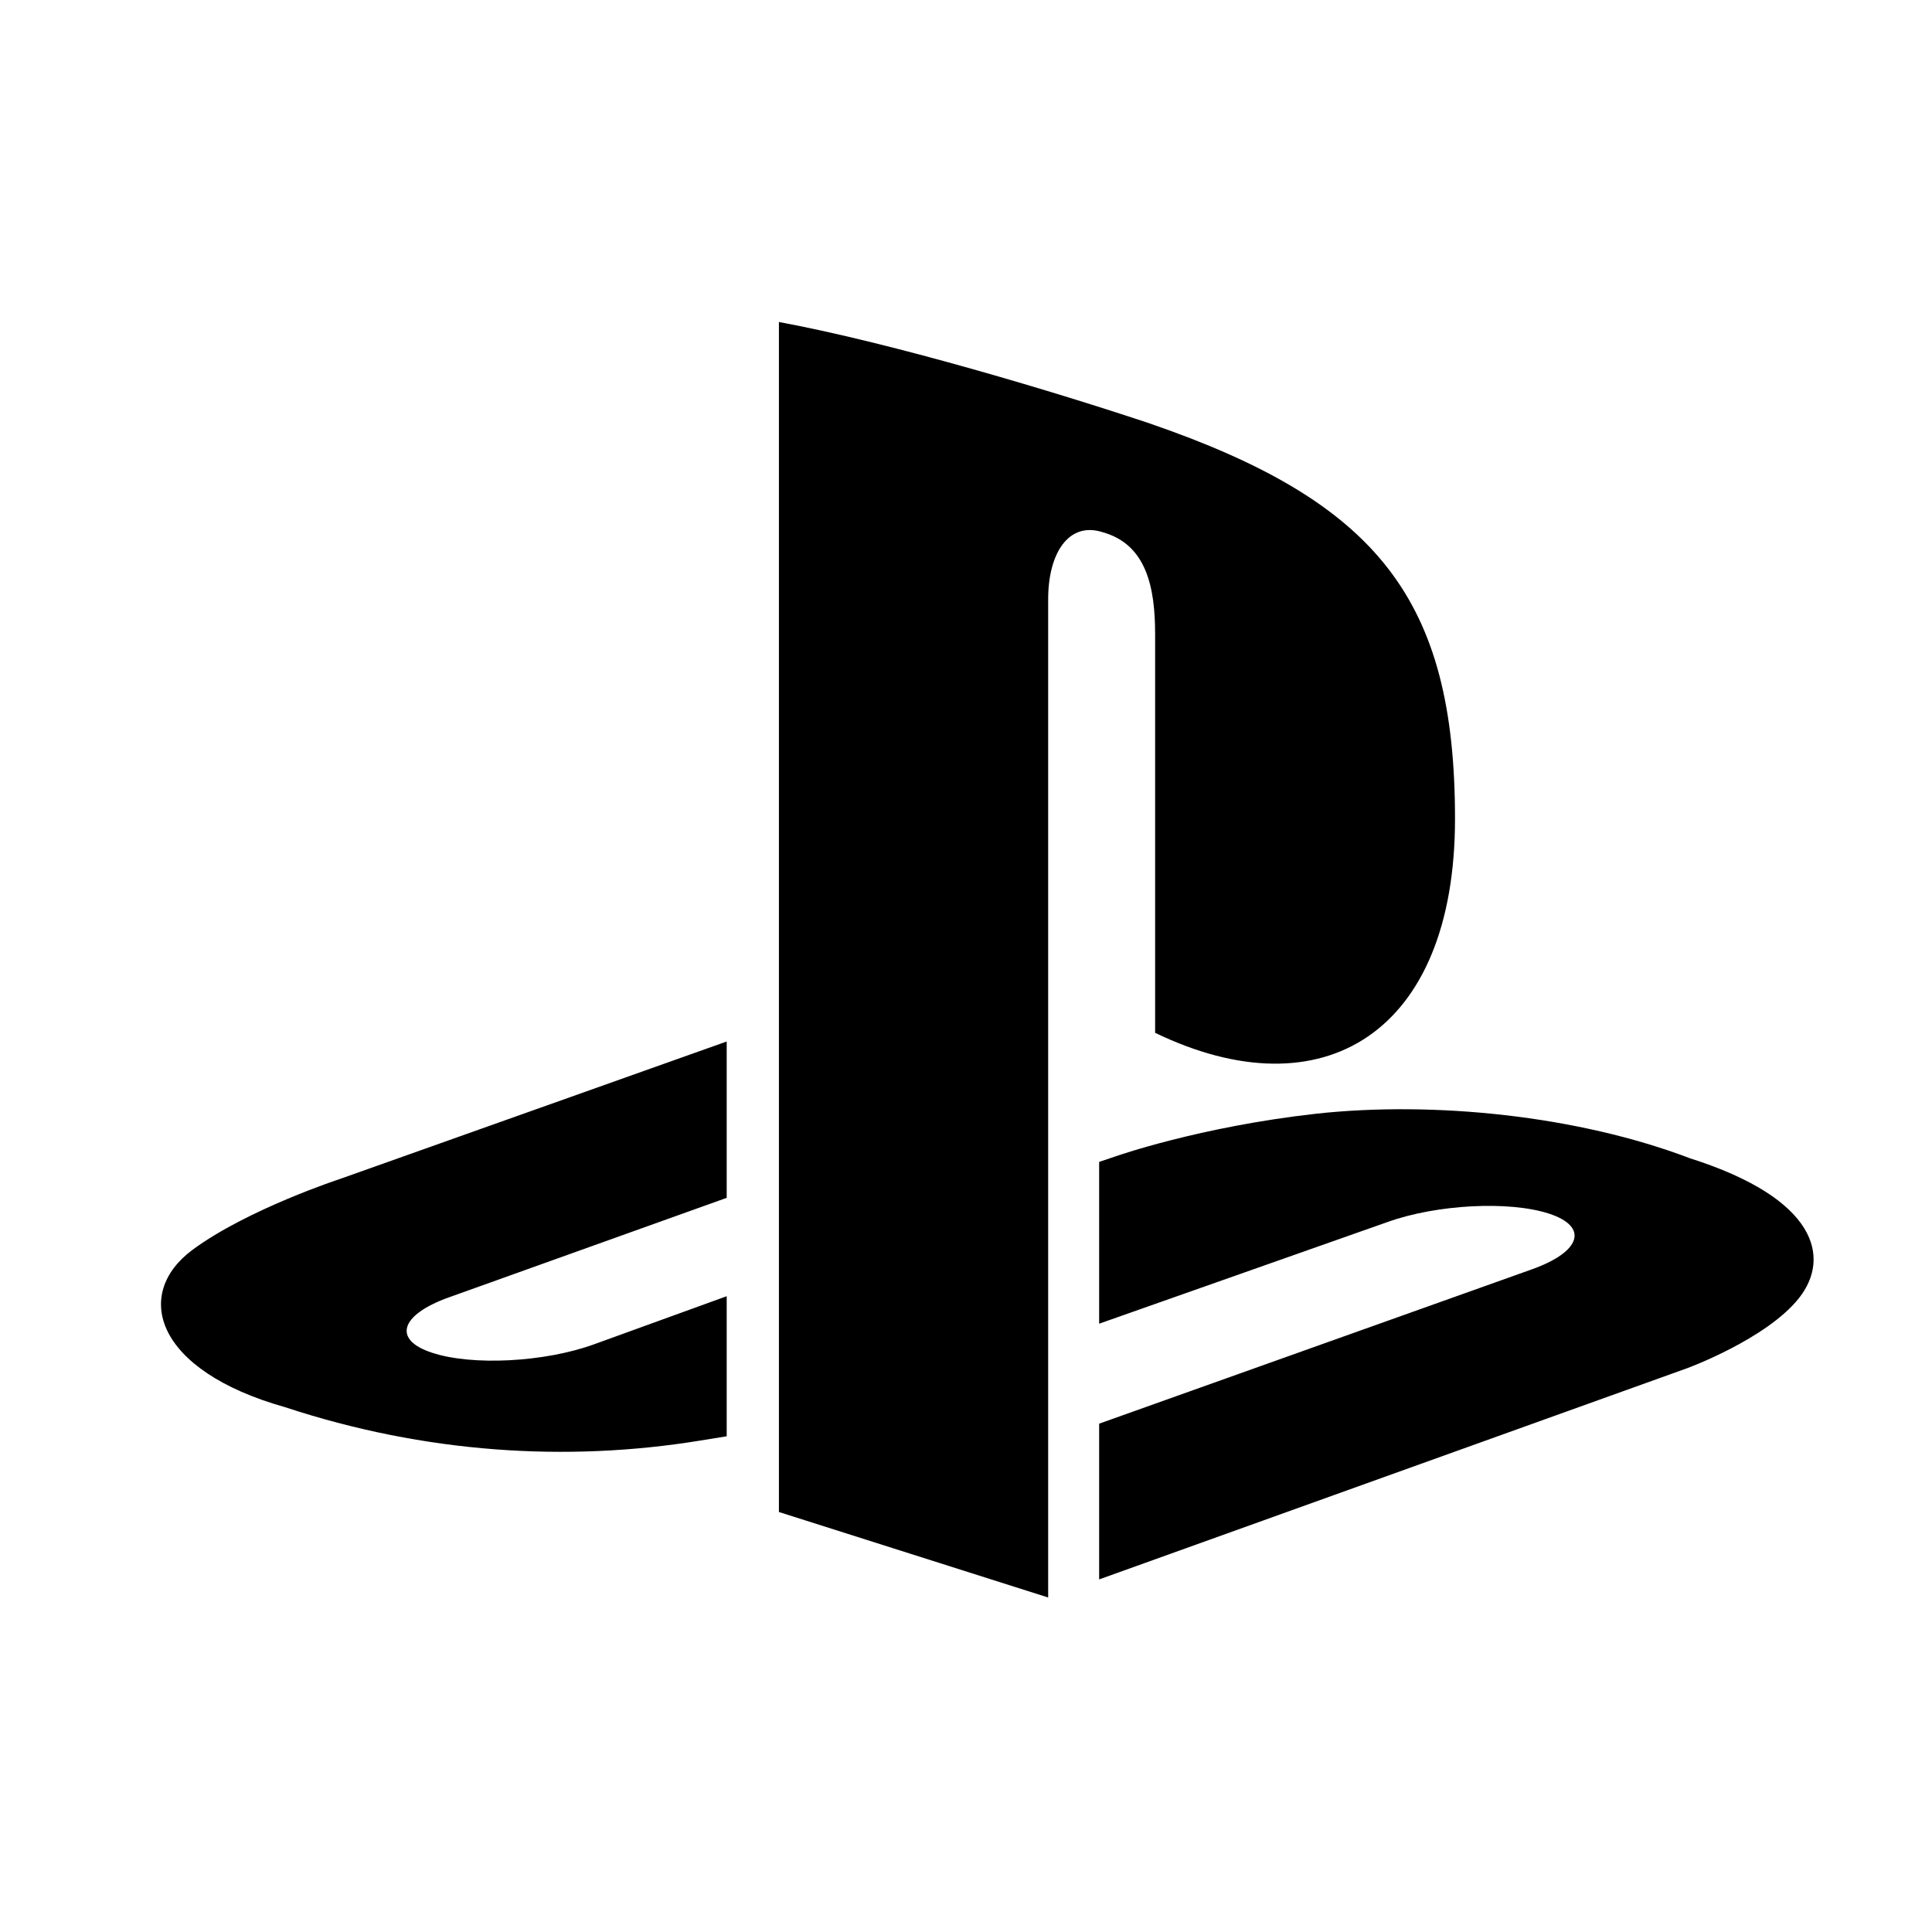
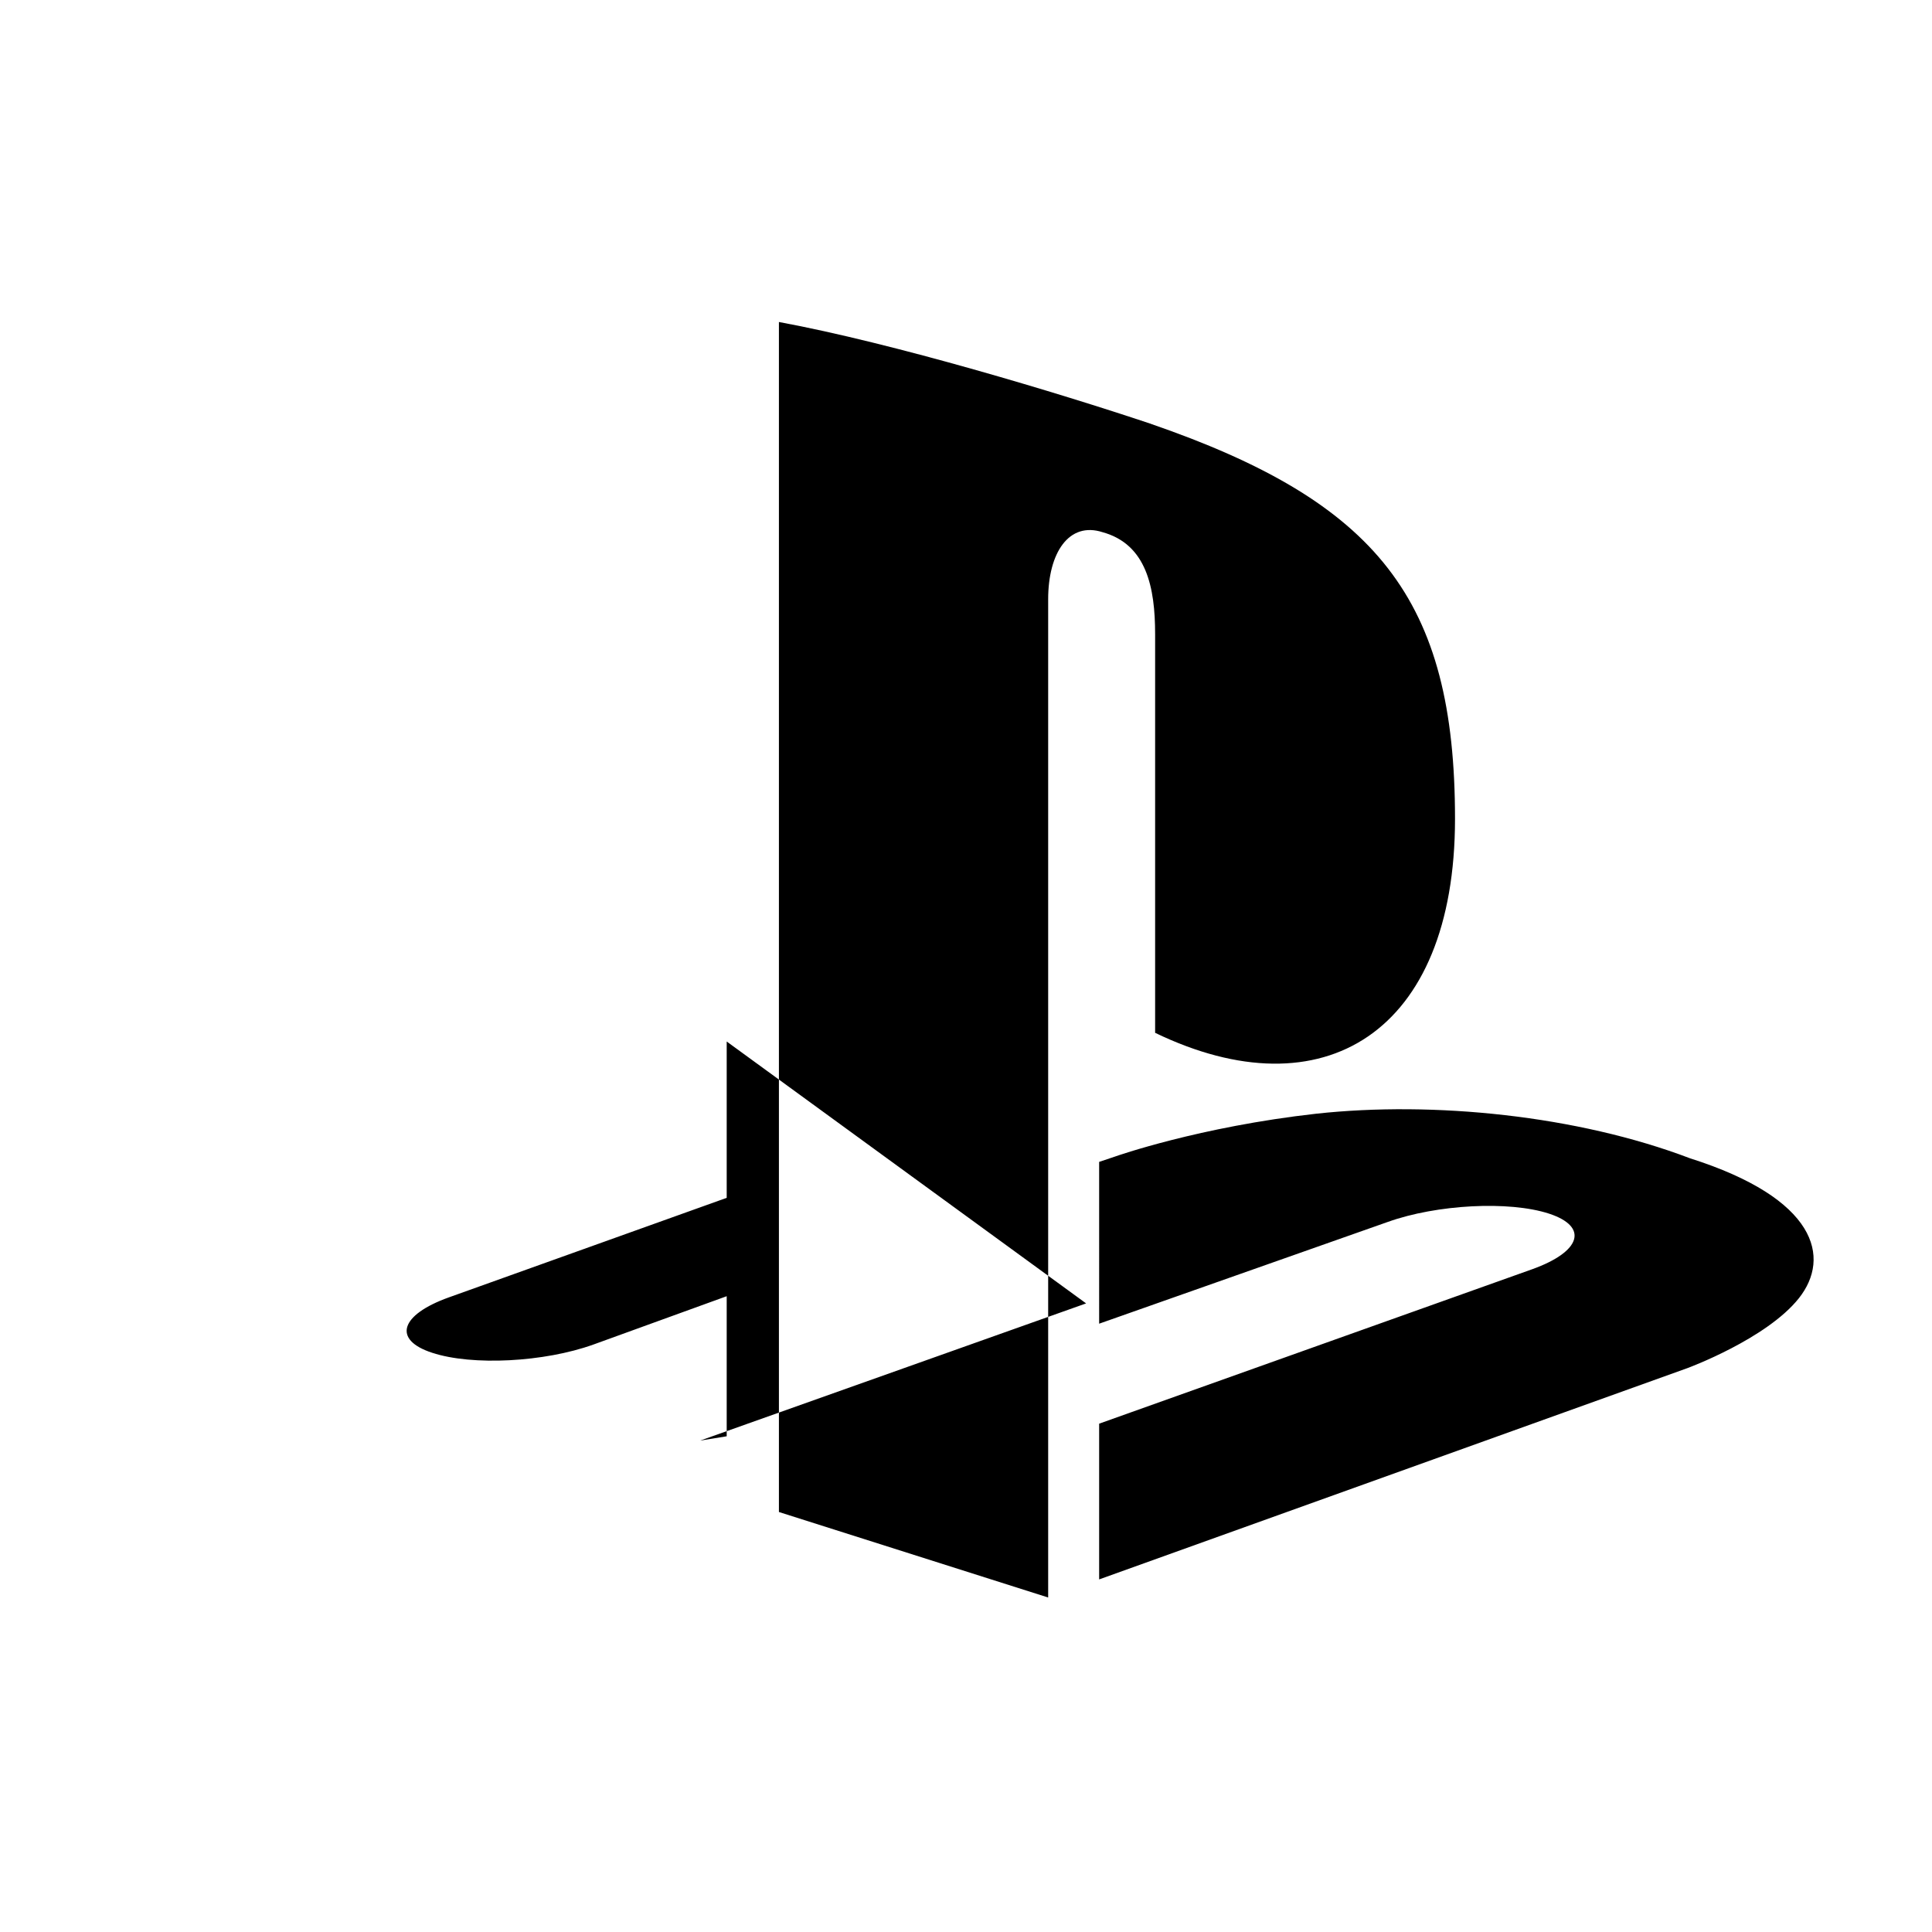
<svg xmlns="http://www.w3.org/2000/svg" class="accordion-icon-image" viewBox="0 0 36 36">
-   <path d="M14.514 6c2.134.394 5.24 1.331 6.911 1.891 4.247 1.462 5.687 3.276 5.687 7.367 0 3.986-2.46 5.497-5.588 3.987v-7.428c0-.87-.16-1.673-.978-1.9-.627-.203-1.015.381-1.015 1.25v18.6l-5.017-1.593zm16.973 15.582c2.368.75 2.634 1.85 2.033 2.608-.603.76-2.075 1.302-2.075 1.302L20.481 29.43v-2.902l8.07-2.878c.914-.328 1.055-.793.312-1.036-.743-.242-2.09-.172-3.004.155l-5.378 1.896V21.65l.31-.104s1.554-.55 3.737-.794c2.185-.237 4.86.032 6.96.83zm-17.946-2.175v2.913l-5.175 1.854c-.915.327-1.053.793-.313 1.033.746.246 2.09.176 3.006-.154l2.482-.9v2.61l-.494.08c-2.484.405-5.129.237-7.735-.622-2.429-.685-2.834-2.107-1.728-2.93 1.027-.76 2.766-1.328 2.766-1.328l7.191-2.556z" fill="currentColor" fill-rule="evenodd" />
+   <path d="M14.514 6c2.134.394 5.24 1.331 6.911 1.891 4.247 1.462 5.687 3.276 5.687 7.367 0 3.986-2.46 5.497-5.588 3.987v-7.428c0-.87-.16-1.673-.978-1.9-.627-.203-1.015.381-1.015 1.25v18.6l-5.017-1.593zm16.973 15.582c2.368.75 2.634 1.85 2.033 2.608-.603.76-2.075 1.302-2.075 1.302L20.481 29.43v-2.902l8.07-2.878c.914-.328 1.055-.793.312-1.036-.743-.242-2.09-.172-3.004.155l-5.378 1.896V21.65l.31-.104s1.554-.55 3.737-.794c2.185-.237 4.86.032 6.96.83zm-17.946-2.175v2.913l-5.175 1.854c-.915.327-1.053.793-.313 1.033.746.246 2.09.176 3.006-.154l2.482-.9v2.61l-.494.08l7.191-2.556z" fill="currentColor" fill-rule="evenodd" />
</svg>